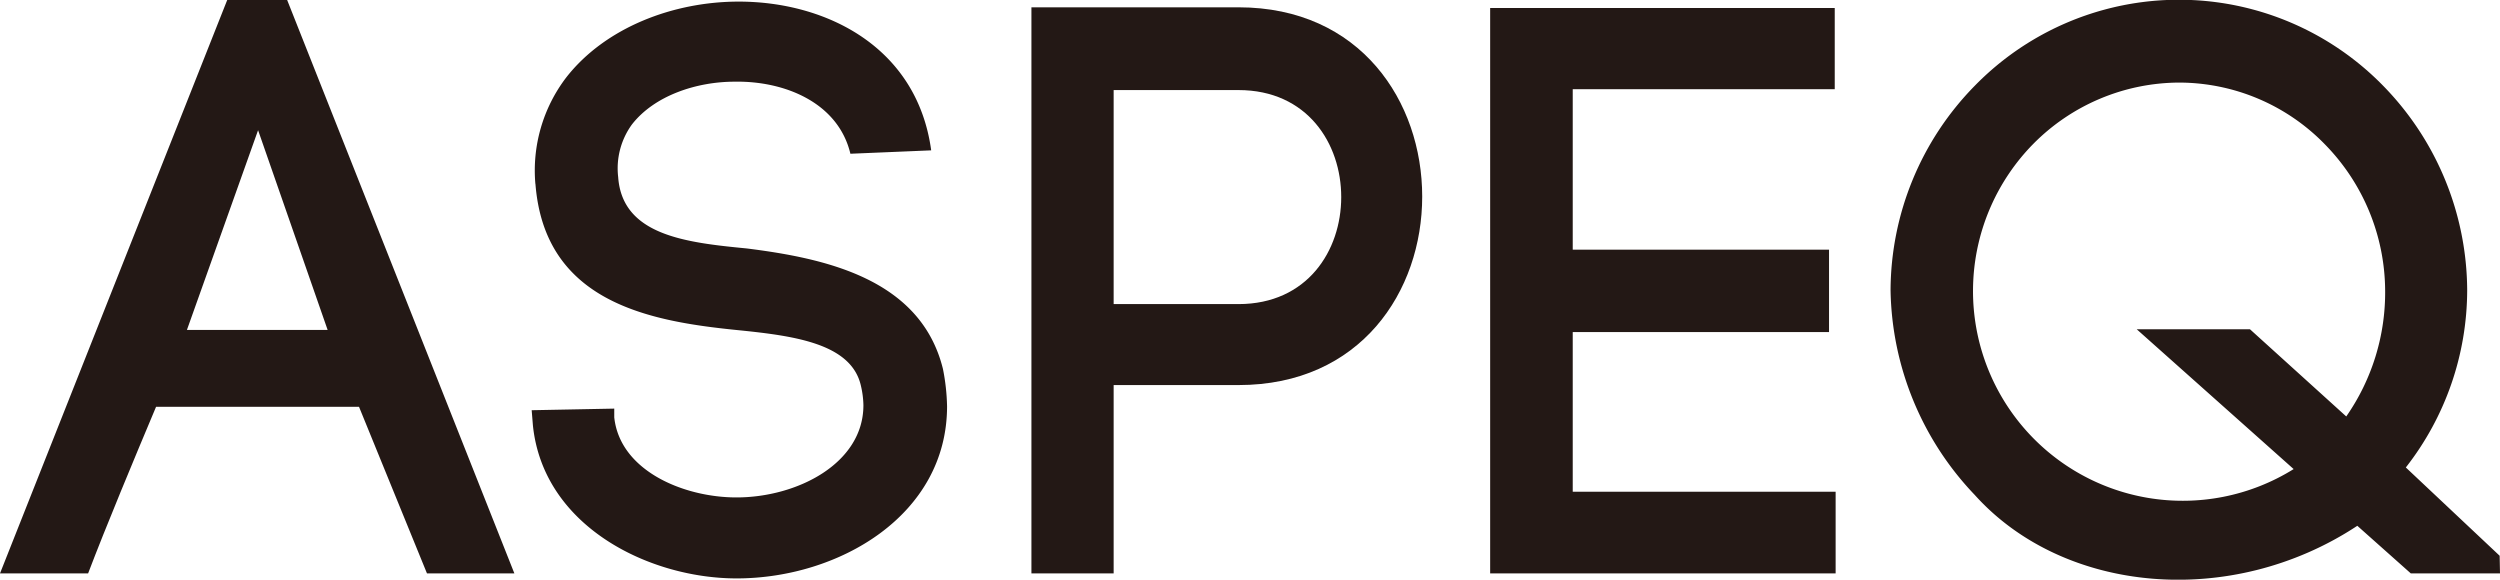
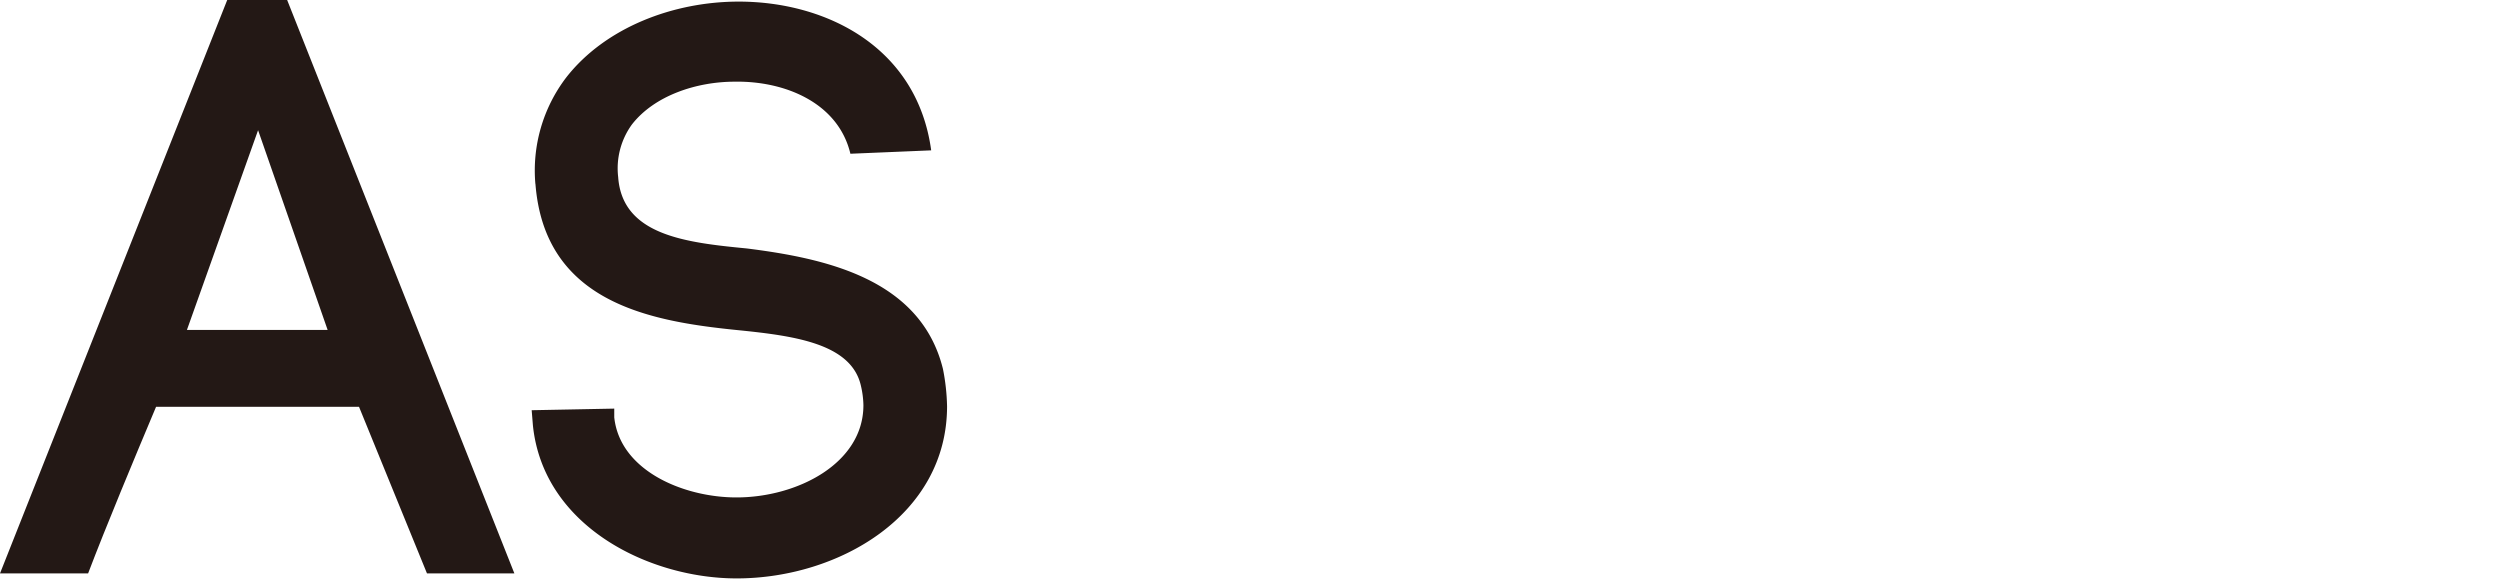
<svg xmlns="http://www.w3.org/2000/svg" viewBox="0 0 140.17 32.5">
  <defs>
    <style>.cls-1{fill:#231815;}</style>
  </defs>
  <title>logo_aspeq</title>
  <g id="レイヤー_2" data-name="レイヤー 2">
    <g id="レイヤー_1-2" data-name="レイヤー 1">
      <path class="cls-1" d="M20.13,22.81H8.75c-1.22,2.9-2.81,6.71-3.81,9.34H0L12.74,0H16.1L28.84,32.15h-4.9ZM10.48,18.5h7.89L14.47,7.3Z" />
      <path class="cls-1" d="M47.68,8.62C47,5.76,44,4.53,41.19,4.58c-2.13,0-4.49.77-5.76,2.4a4.19,4.19,0,0,0-.77,2.95c.23,3.27,3.81,3.67,7.21,4,4.36.55,9.75,1.68,11,6.76a11.82,11.82,0,0,1,.23,2.09c0,6.12-6.08,9.65-11.8,9.65-4.89,0-10.83-2.9-11.42-8.57L29.81,23l4.63-.09,0,.68V23.4c.32,3,3.9,4.49,6.85,4.49,3.4,0,7.12-1.9,7.12-5.17a5.16,5.16,0,0,0-.14-1.09c-.54-2.4-3.81-2.81-7-3.13-4.94-.5-10.75-1.59-11.25-8.21v.05a8.6,8.6,0,0,1,1.73-6C33.94,1.54,37.75.09,41.42.09c4.9,0,10,2.54,10.79,8.34Z" />
-       <path class="cls-1" d="M69.44.41c6.85,0,10.3,5.3,10.3,10.61s-3.45,10.57-10.3,10.57h-7V32.15H57.83V.41Zm0,16.64c3.86,0,5.76-3,5.76-6s-1.9-6-5.76-6h-7v12Z" />
-       <path class="cls-1" d="M88.18,27.57h14.74v4.58H83.55V.45h19.32V5H88.18V14h14.37v4.62H88.18Z" />
-       <path class="cls-1" d="M140.17,32.15h-5l-3-2.67c-7.08,4.67-16.47,3.81-21.45-1.73A17,17,0,0,1,106,16.28a16.45,16.45,0,0,1,4.72-11.47,16,16,0,0,1,22.9,0,16.49,16.49,0,0,1,4.71,11.47,16.17,16.17,0,0,1-3.44,9.93l5.26,4.95ZM130.33,8.07a11.42,11.42,0,0,0-8.17-3.44A11.56,11.56,0,0,0,114,8.07,11.76,11.76,0,0,0,128.6,26.3l-8.8-7.84h6.35l5.4,4.89a12.16,12.16,0,0,0,2.18-7.07A11.79,11.79,0,0,0,130.33,8.07Z" />
    </g>
  </g>
</svg>